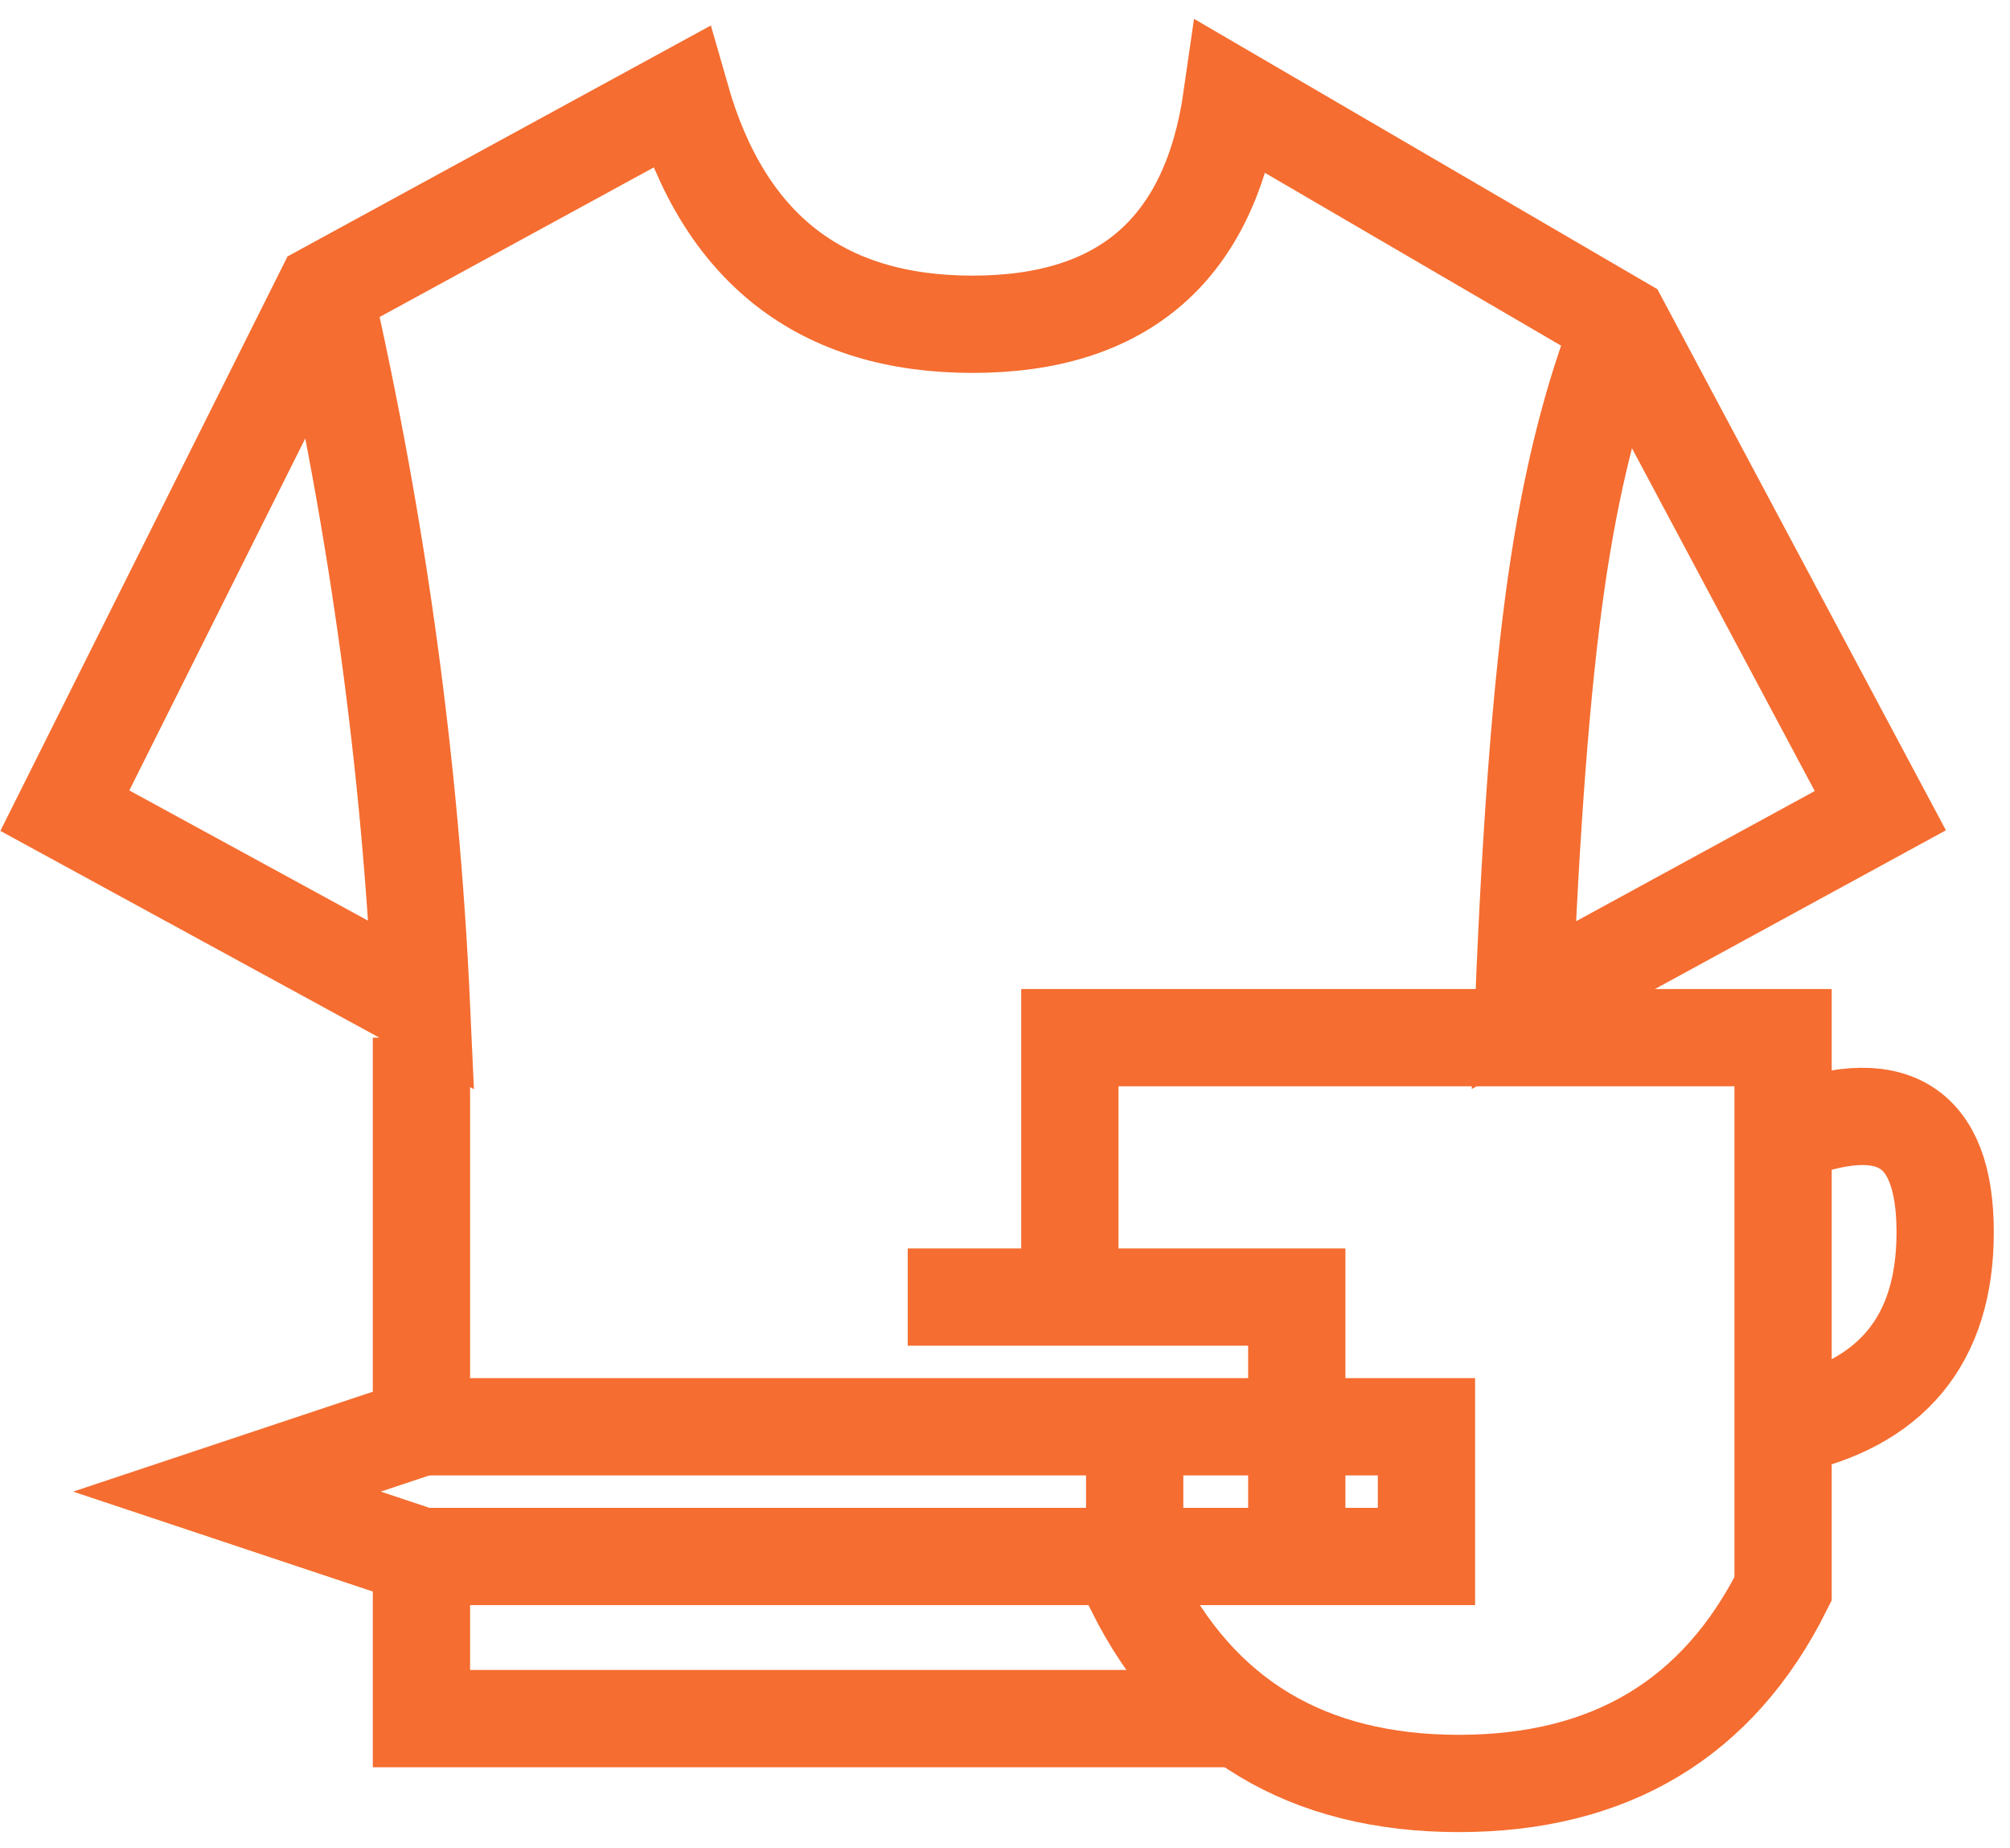
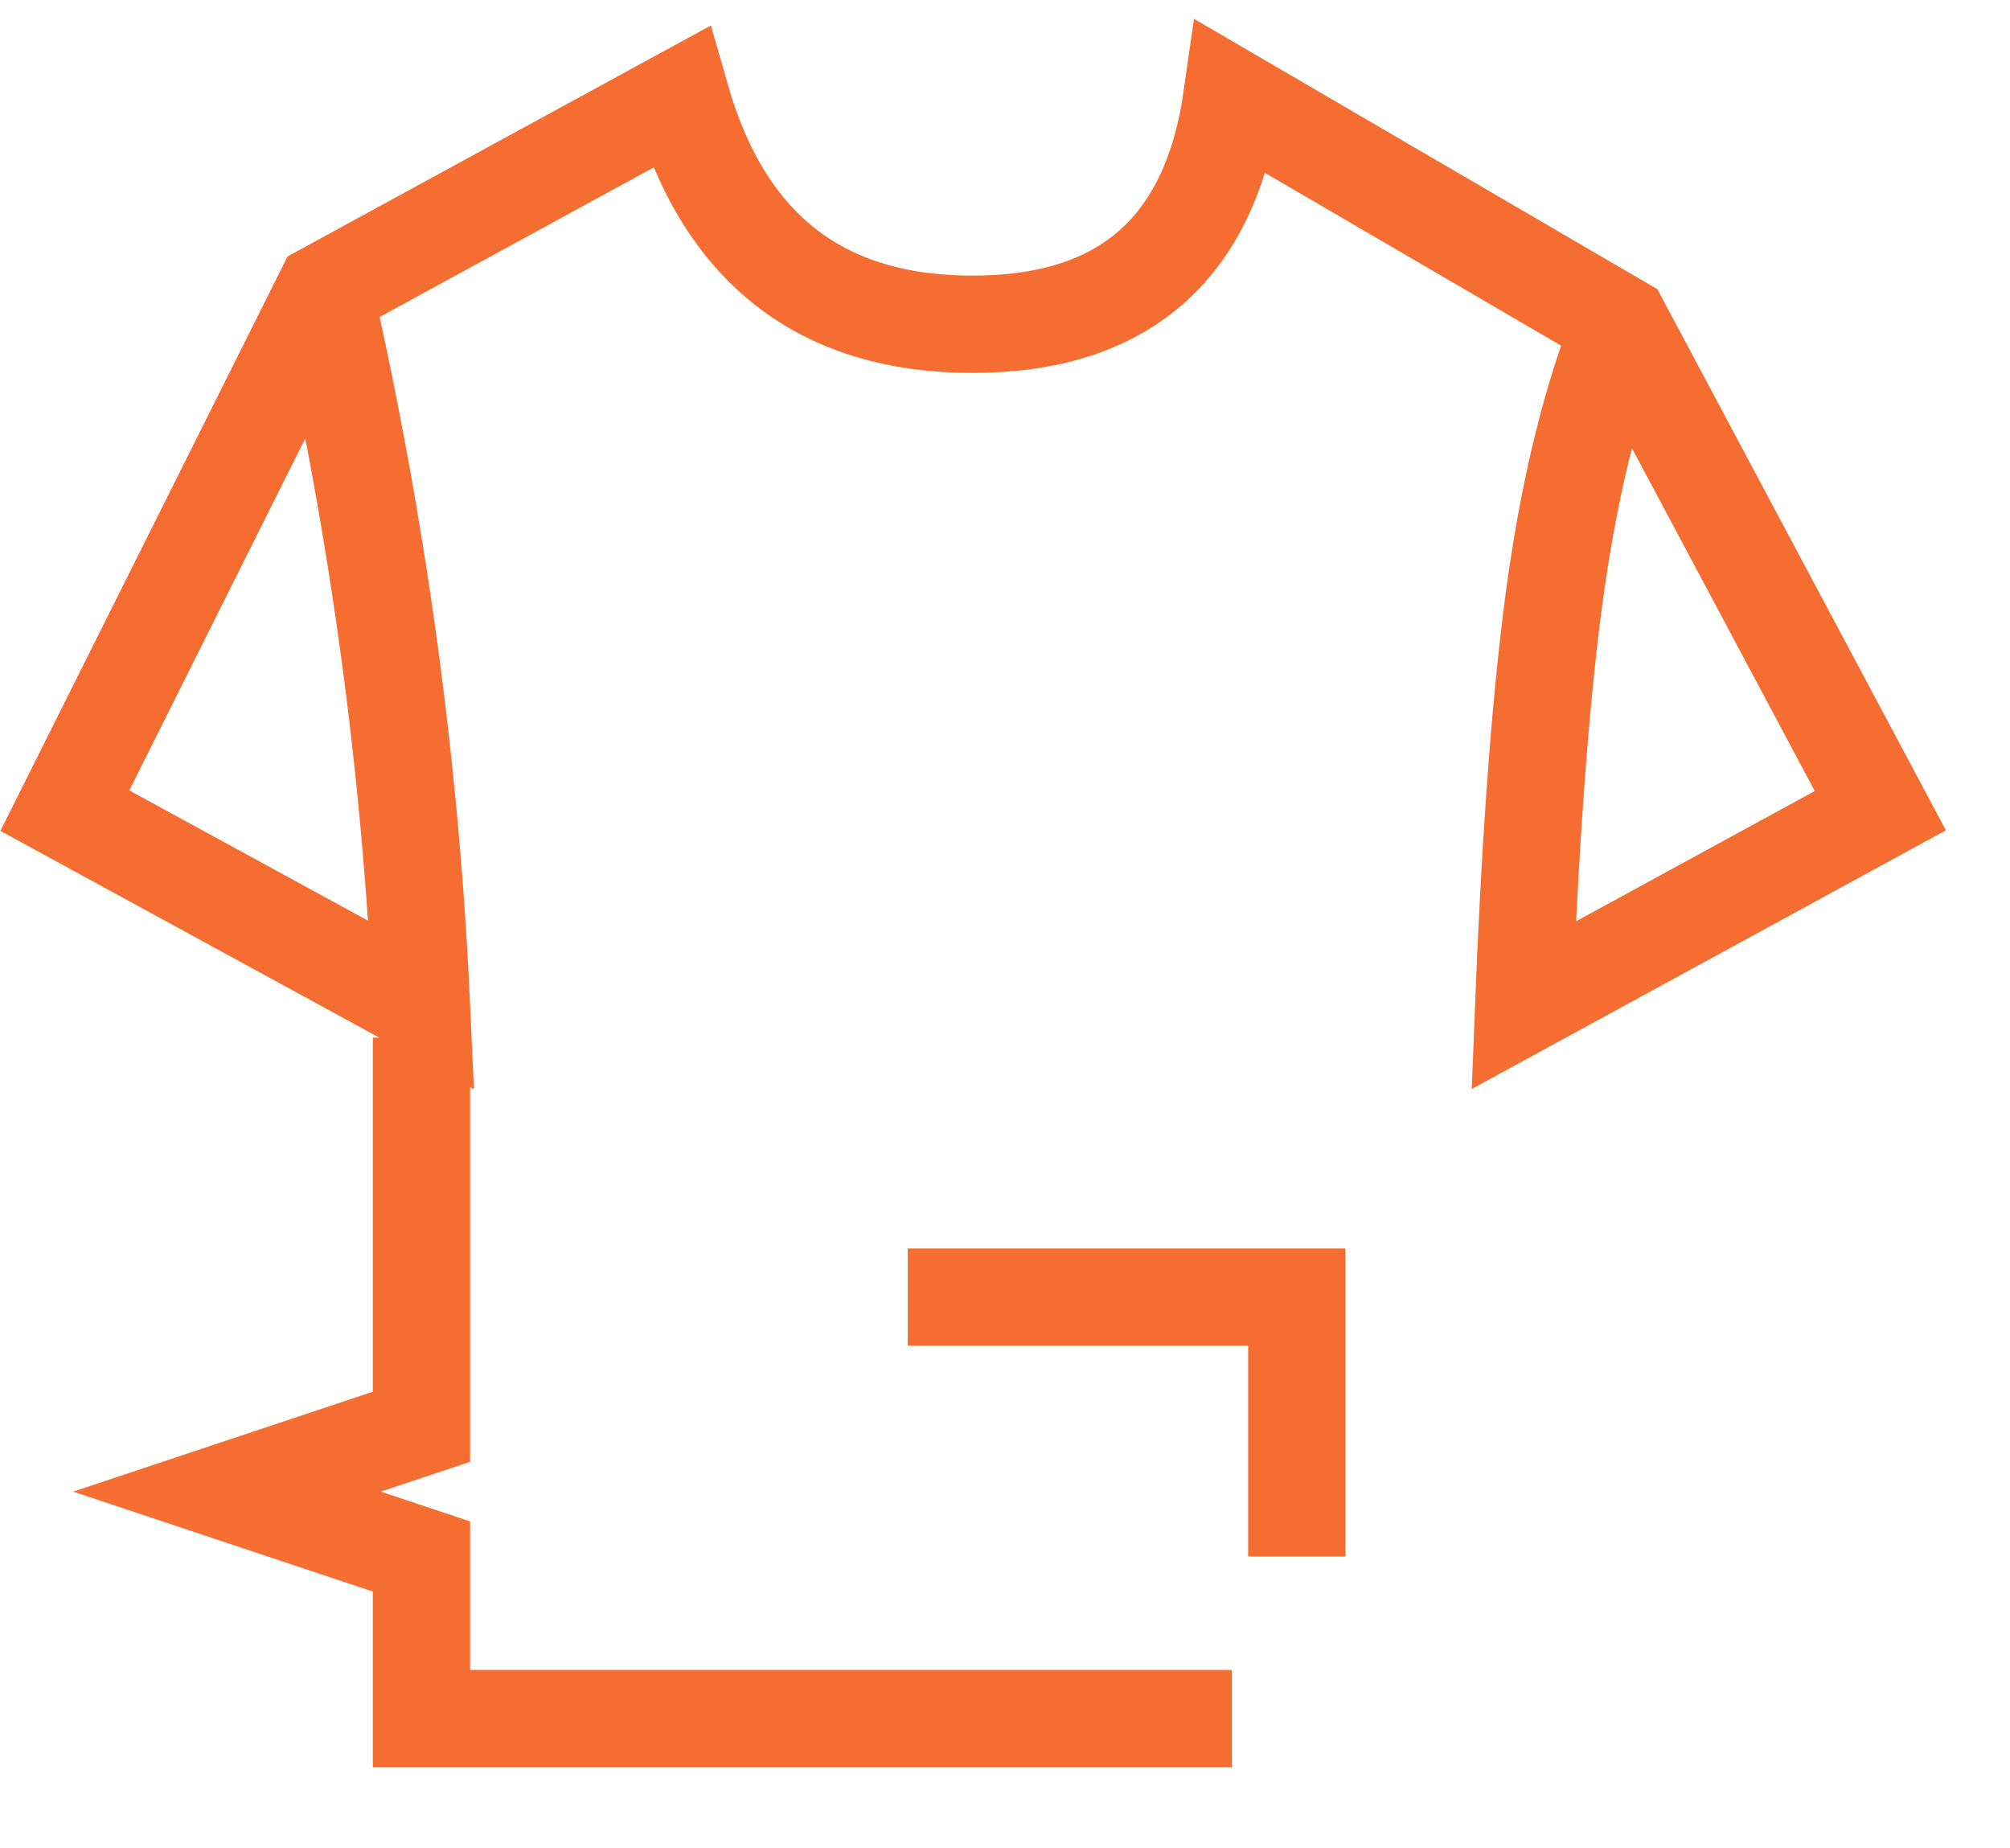
<svg xmlns="http://www.w3.org/2000/svg" width="62" height="57">
  <g fill="none" fill-rule="evenodd" stroke="#F56D30" stroke-width="3">
    <path d="M10 9c.833 3.662 1.5 7.329 2 11 .5 3.671.834 7.338 1 11L2 25l8-16 11-6c1.333 4.667 4.333 7 9 7s7.333-2.333 8-7l12 7 8 15-11 6c.219-5.531.552-9.865 1-13 .448-3.135 1.115-5.802 2-8M13 32v12l-6 2 6 2v5h25" />
-     <path d="M13 44h31v4H13" />
    <path d="M28 40h12v8" />
-     <path d="M35 42.88V49c2 4 5.333 6 10 6s8-2 10-6V32H33v8m22-5c3.333-1.333 5-.333 5 3s-1.667 5.333-5 6" />
  </g>
</svg>